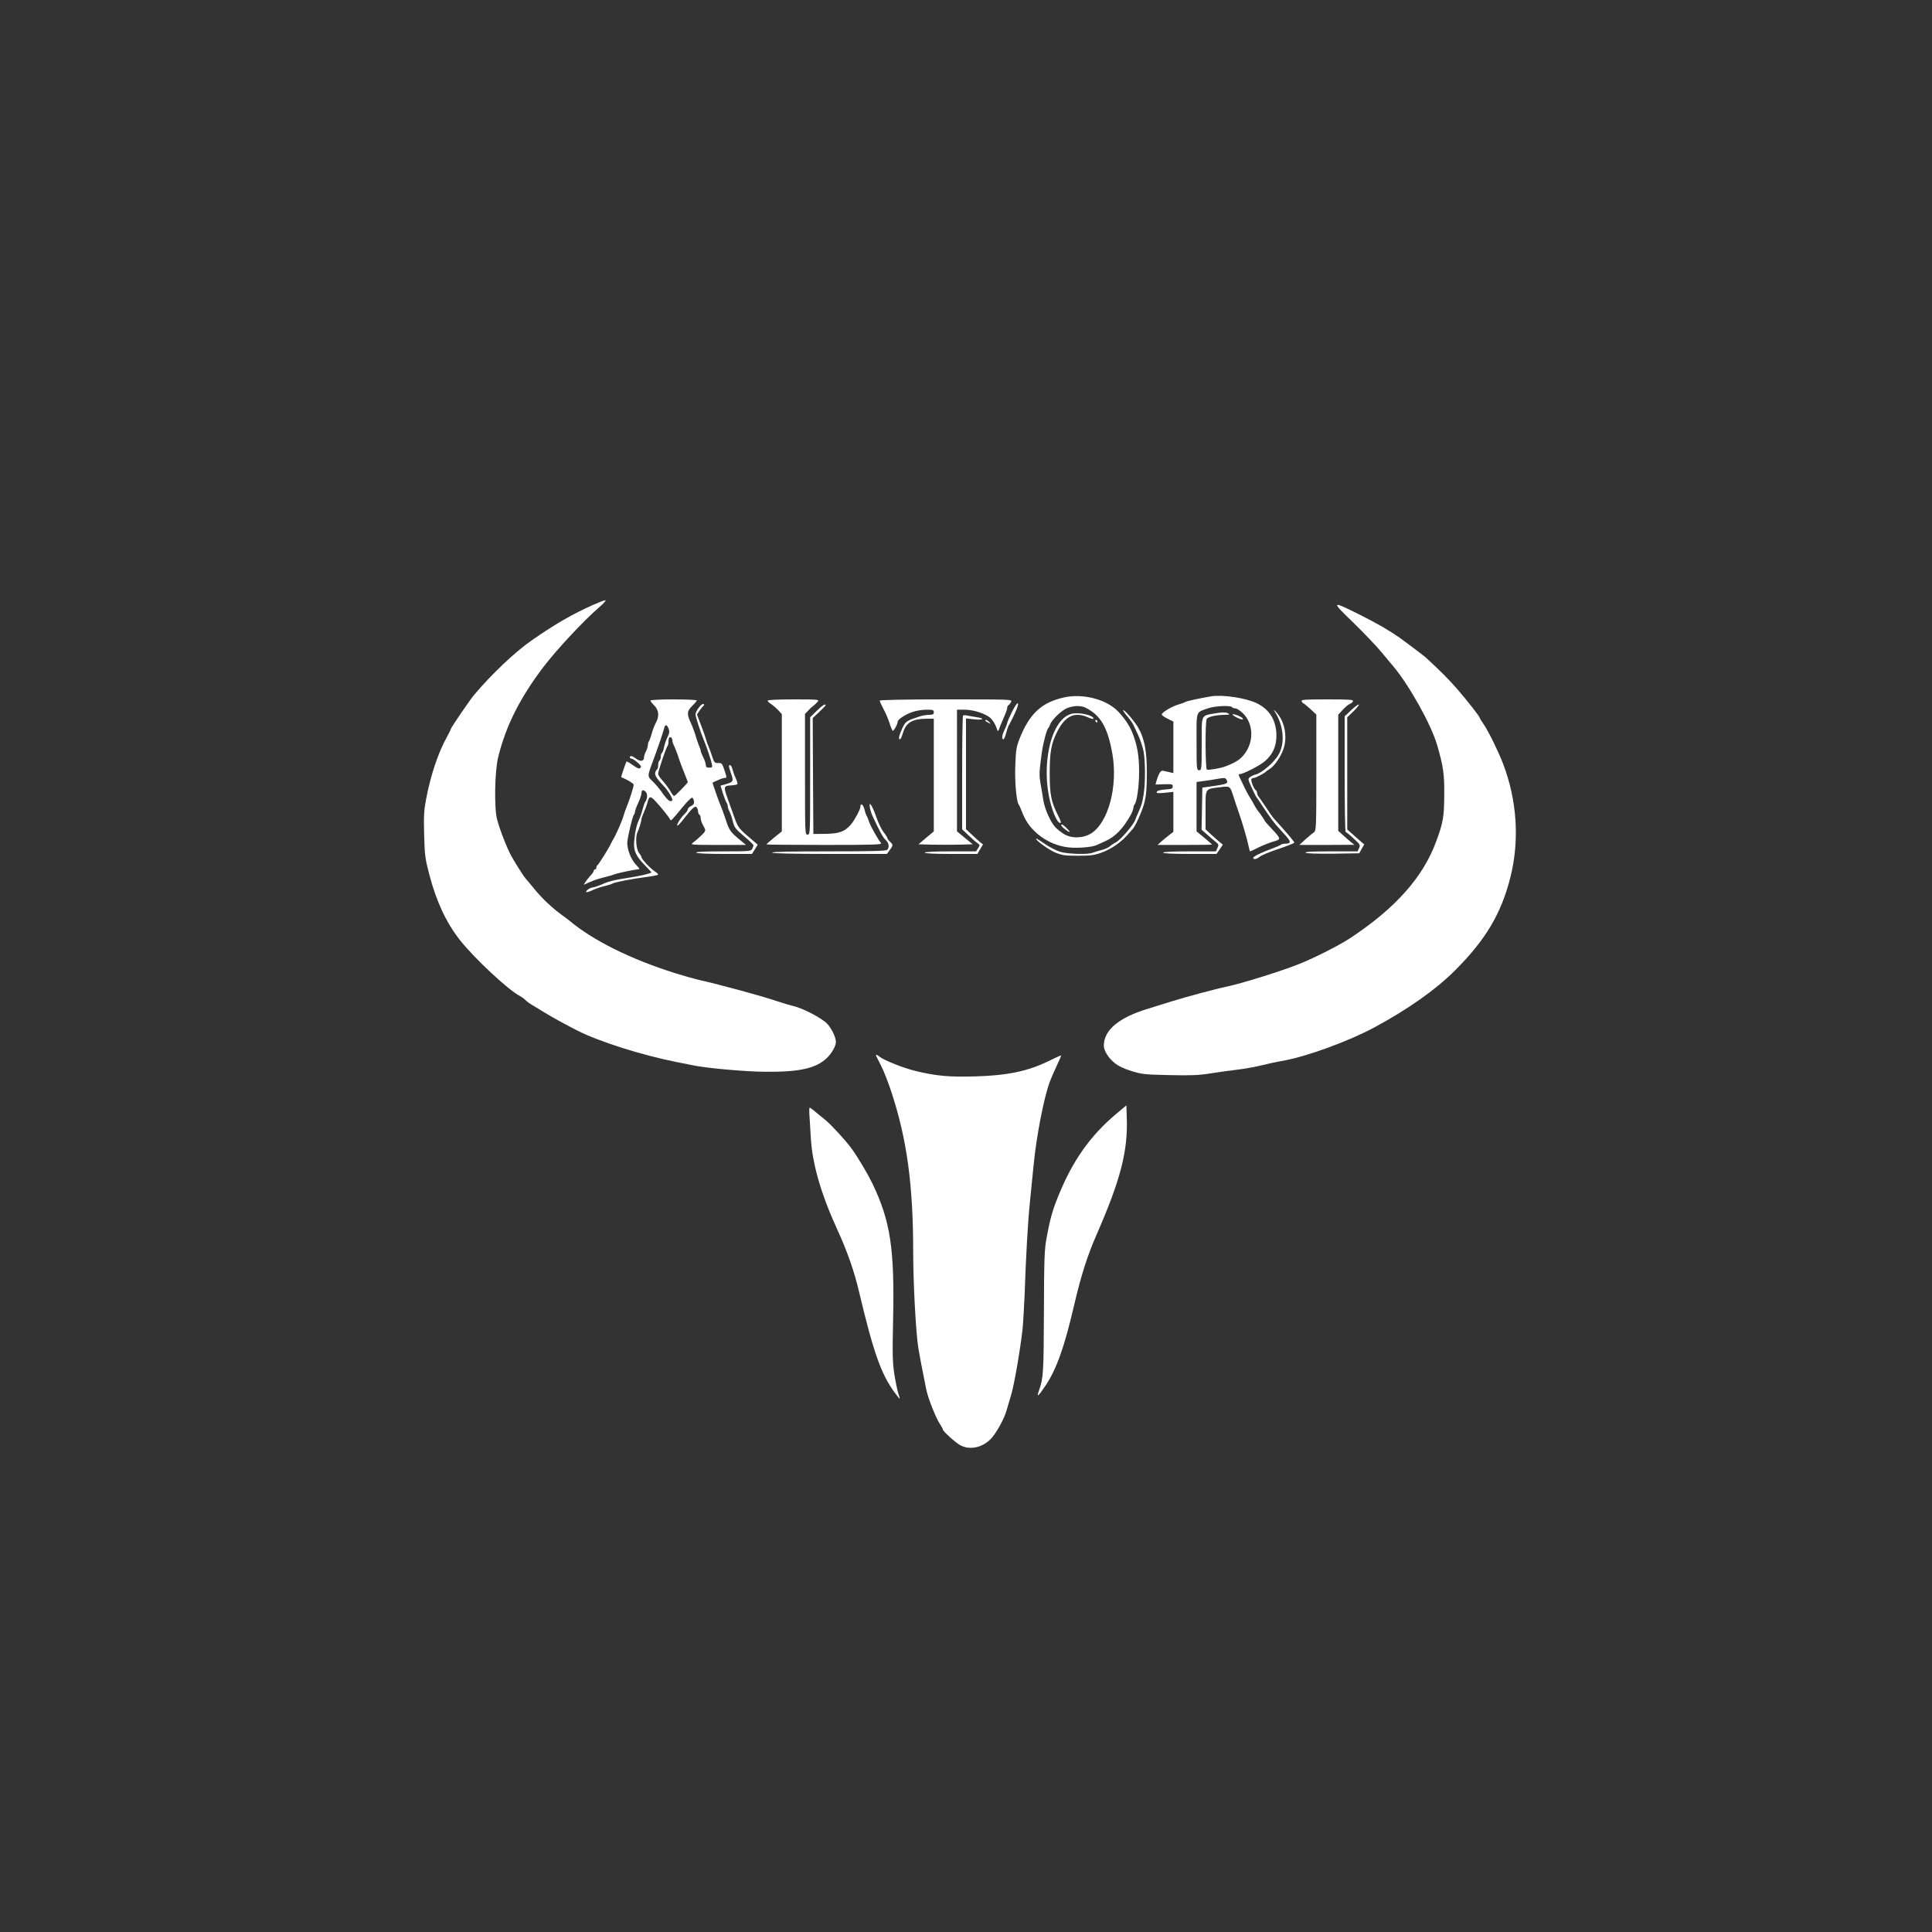
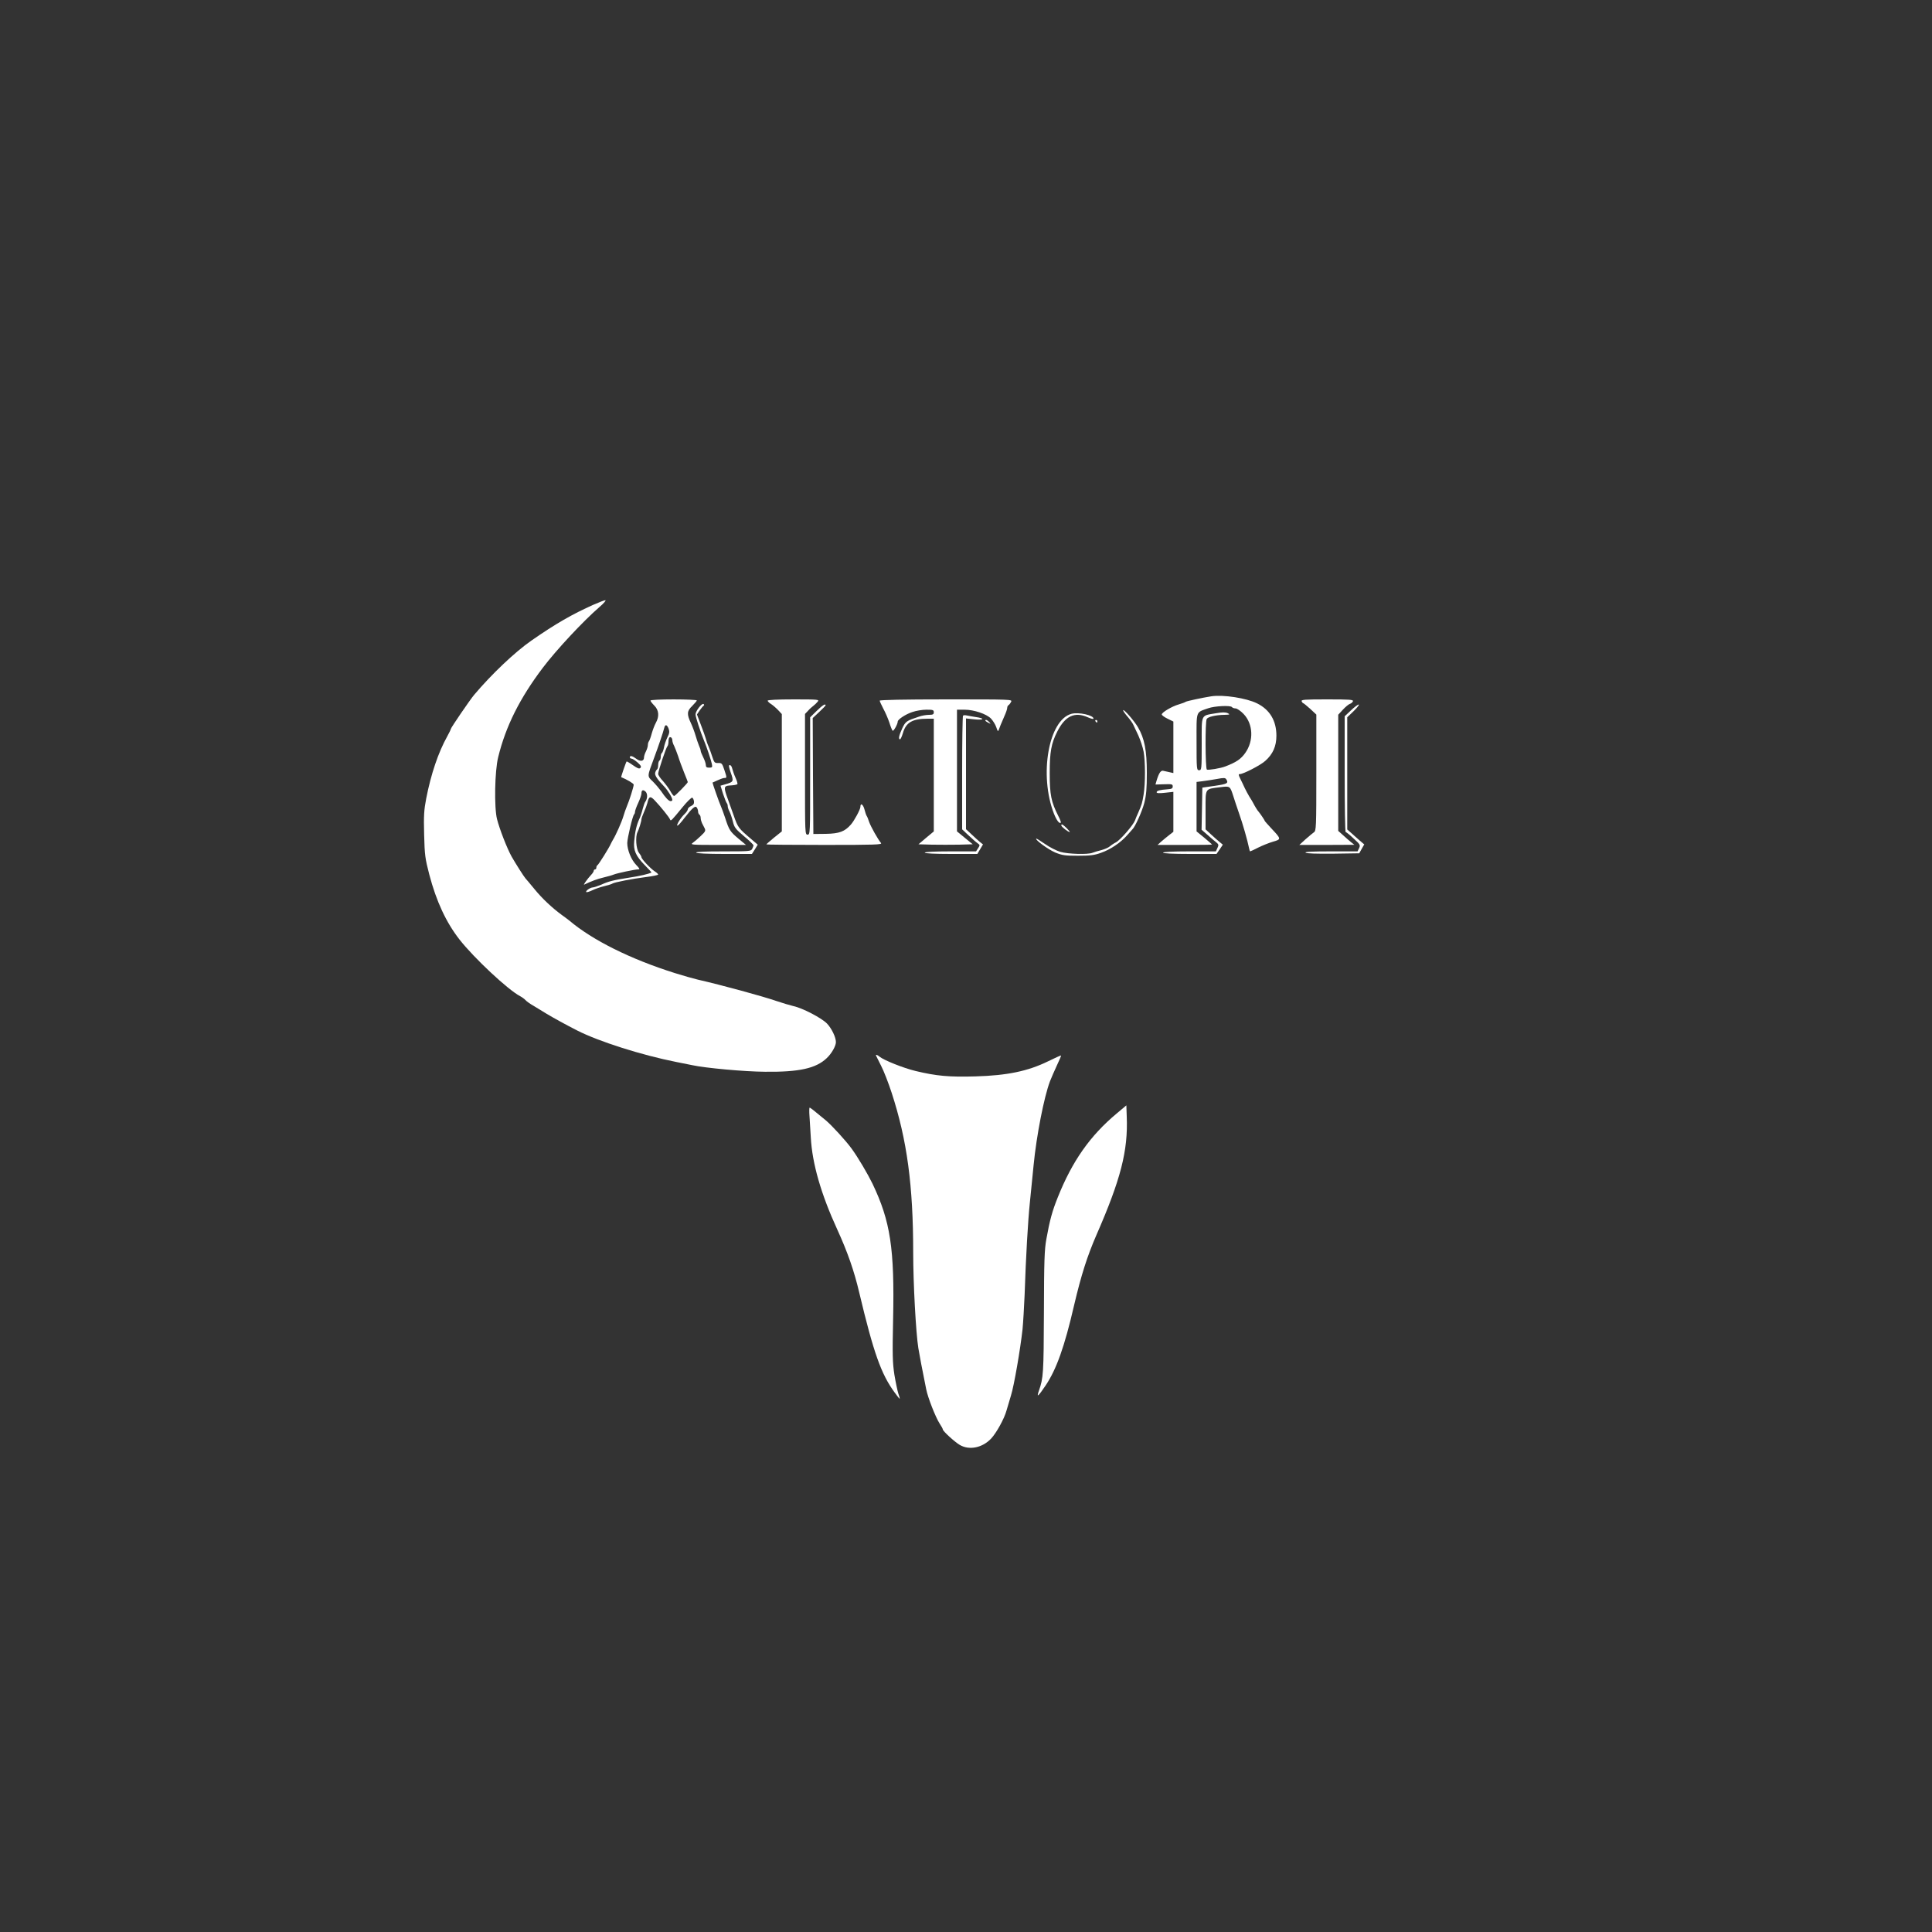
<svg xmlns="http://www.w3.org/2000/svg" xmlns:ns1="http://sodipodi.sourceforge.net/DTD/sodipodi-0.dtd" version="1.0" width="1500pt" height="1500pt" viewBox="0 0 1500 1500" preserveAspectRatio="xMidYMid" id="svg50" ns1:docname="ALTORI_B.svg">
  <rect x="0" y="0" width="1500" height="1500" fill="#333333" stroke="none" />
  <defs id="defs54" />
  <g transform="matrix(0.1,0,0,-0.1,0,1500)" fill="#000000" stroke="none" id="g48" style="fill:#ffffff;fill-opacity:1">
    <path d="m 4610,10306 c -166,-74 -297,-149 -485,-280 -128,-89 -309,-261 -444,-421 -32,-38 -181,-256 -181,-265 0,-4 -12,-29 -27,-56 -70,-125 -127,-294 -164,-484 -17,-89 -20,-132 -16,-280 4,-161 8,-186 40,-310 55,-209 131,-372 235,-505 112,-143 377,-391 470,-439 15,-8 34,-22 41,-30 8,-9 36,-30 65,-46 28,-17 73,-45 100,-61 46,-28 157,-89 236,-129 171,-87 503,-192 770,-245 47,-9 103,-21 125,-25 100,-22 404,-50 565,-51 264,-3 395,26 478,105 38,35 72,95 72,125 0,38 -33,106 -69,144 -40,42 -190,121 -262,136 -25,6 -83,23 -130,39 -107,37 -422,123 -614,167 -33,8 -112,30 -175,50 -346,109 -639,255 -820,408 -8,6 -32,25 -55,41 -78,57 -155,129 -217,205 -34,42 -65,78 -68,81 -10,10 -78,117 -108,170 -36,65 -93,212 -113,290 -23,90 -18,374 9,482 59,240 167,456 346,693 106,140 312,361 441,473 33,28 53,52 45,52 -8,0 -49,-16 -90,-34 z" id="path2" style="fill:#ffffff;fill-opacity:1" />
-     <path d="m 10504,10169 c 81,-79 182,-184 223,-234 41,-49 82,-99 92,-110 123,-147 294,-453 339,-610 48,-167 57,-225 55,-390 -1,-167 -8,-211 -63,-359 -101,-276 -316,-518 -668,-750 -82,-54 -266,-148 -392,-199 -127,-52 -443,-151 -565,-177 -84,-17 -314,-79 -430,-115 -60,-19 -141,-44 -180,-56 -228,-69 -345,-166 -345,-288 0,-37 36,-96 83,-133 30,-25 72,-45 133,-64 81,-25 106,-27 294,-31 159,-4 229,-1 310,12 58,9 155,23 215,30 61,7 147,23 190,34 44,11 118,27 165,35 186,33 513,153 710,259 262,141 475,292 623,439 241,240 362,443 434,728 72,287 51,601 -59,885 -38,98 -111,246 -149,302 -16,23 -29,44 -29,47 0,11 -94,131 -176,226 -69,79 -136,146 -244,245 -18,16 -156,120 -202,153 -86,60 -175,111 -308,178 -226,113 -229,110 -56,-57 z" id="path4" style="fill:#ffffff;fill-opacity:1" />
-     <path d="m 8260,9585 c -174,-39 -267,-126 -344,-320 -24,-60 -29,-89 -33,-200 -6,-125 8,-285 25,-309 5,-6 19,-39 33,-74 52,-136 198,-244 354,-261 71,-8 183,1 220,18 11,5 41,19 68,31 78,36 135,95 196,203 11,21 21,46 21,55 0,10 4,22 9,27 18,20 35,143 35,250 0,130 -14,212 -56,315 -21,50 -59,106 -108,157 -91,94 -273,141 -420,108 z m 173,-82 c 113,-58 167,-152 203,-353 45,-255 -31,-539 -167,-622 -63,-38 -152,-39 -211,-2 -22,14 -52,38 -65,52 -38,42 -82,141 -93,212 -6,36 -15,95 -22,131 -11,66 -9,90 11,239 11,76 39,181 52,190 3,3 9,15 13,26 11,35 88,109 131,126 53,21 109,22 148,1 z" id="path6" style="fill:#ffffff;fill-opacity:1" />
    <path d="m 8319,9458 c -178,-47 -253,-476 -136,-776 21,-52 42,-80 53,-69 3,2 -6,27 -20,53 -55,109 -66,163 -66,333 0,163 12,229 58,320 62,123 136,158 240,111 23,-10 42,-15 42,-9 0,26 -116,52 -171,37 z" id="path8" style="fill:#ffffff;fill-opacity:1" />
    <path d="m 8505,9400 c 3,-5 8,-10 11,-10 2,0 4,5 4,10 0,6 -5,10 -11,10 -5,0 -7,-4 -4,-10 z" id="path10" style="fill:#ffffff;fill-opacity:1" />
    <path d="m 8240,8591 c 0,-10 53,-51 65,-51 4,0 -7,14 -23,30 -32,31 -42,36 -42,21 z" id="path12" style="fill:#ffffff;fill-opacity:1" />
    <path d="m 9405,9594 c -70,-11 -191,-37 -200,-43 -5,-4 -29,-13 -53,-20 -53,-15 -132,-62 -132,-78 0,-6 20,-21 45,-33 l 45,-22 v -200 -200 l -27,6 c -16,3 -37,8 -49,11 -21,7 -36,-15 -55,-78 l -8,-28 67,2 c 60,2 67,1 67,-17 0,-15 -8,-20 -40,-22 -59,-4 -85,-11 -85,-23 0,-8 20,-9 65,-4 l 65,7 v -155 -155 l -32,-25 c -18,-14 -46,-37 -62,-51 l -29,-26 h 211 c 117,0 212,1 212,3 0,2 -27,25 -60,53 l -60,49 v 192 192 l 48,6 c 26,3 75,11 110,17 53,10 65,10 73,-3 19,-30 7,-36 -88,-50 l -98,-14 -3,-164 -3,-163 46,-40 c 26,-23 56,-49 68,-58 19,-15 20,-21 9,-44 l -12,-26 h -205 c -130,0 -205,-4 -205,-10 0,-6 76,-10 208,-10 h 207 l 25,36 24,36 -24,20 c -14,11 -44,38 -67,59 l -43,40 v 150 c 0,173 -7,162 113,177 77,10 77,10 102,-68 9,-30 30,-91 45,-135 28,-78 66,-212 77,-267 3,-16 7,-28 9,-28 3,0 31,13 62,29 32,16 84,37 115,46 66,19 66,20 -13,104 -27,29 -50,55 -50,57 0,5 -41,65 -50,74 -7,7 -28,41 -40,65 -6,11 -19,34 -30,50 -10,17 -26,46 -35,65 -9,19 -24,52 -35,73 -15,31 -16,37 -4,37 27,0 159,68 197,102 60,53 87,115 87,196 0,116 -51,202 -150,251 -82,41 -262,69 -355,55 z m 160,-84 c 3,-5 16,-10 27,-10 12,0 40,-19 63,-43 75,-78 80,-209 13,-303 -34,-48 -70,-72 -153,-104 -37,-15 -135,-31 -145,-25 -12,8 -14,374 -1,393 10,17 71,31 136,32 44,1 47,3 27,13 -18,8 -42,8 -94,-1 -117,-20 -108,-2 -108,-237 0,-198 -1,-205 -20,-205 -19,0 -20,7 -20,220 0,248 -8,226 90,261 50,18 175,24 185,9 z" id="path14" style="fill:#ffffff;fill-opacity:1" />
-     <path d="m 9570,9452 c 1,-11 72,-44 79,-37 3,4 -3,12 -14,18 -27,16 -65,27 -65,19 z" id="path16" style="fill:#ffffff;fill-opacity:1" />
    <path d="m 5050,9561 c 0,-5 14,-23 30,-39 36,-36 40,-84 12,-134 -10,-18 -24,-55 -32,-83 -7,-27 -17,-54 -21,-59 -5,-6 -9,-19 -9,-30 0,-12 -7,-34 -15,-50 -8,-15 -15,-37 -15,-47 0,-30 -28,-34 -60,-10 -31,23 -50,27 -50,11 0,-5 6,-10 13,-10 7,0 29,-14 47,-30 26,-23 31,-33 22,-42 -9,-9 -22,-4 -58,21 -25,18 -48,31 -49,29 -5,-5 -45,-121 -42,-122 45,-18 97,-49 97,-58 0,-17 -34,-124 -53,-168 -8,-19 -21,-55 -28,-80 -12,-41 -57,-143 -80,-180 -5,-8 -12,-22 -16,-30 -14,-33 -97,-165 -105,-168 -4,-2 -8,-10 -8,-18 0,-8 -4,-14 -10,-14 -5,0 -10,-5 -10,-10 0,-6 -9,-21 -21,-33 -29,-31 -64,-81 -53,-75 59,28 99,43 149,55 33,8 69,18 80,23 27,11 165,40 189,40 16,0 13,6 -14,34 -39,40 -70,116 -70,171 1,40 41,209 53,222 4,3 7,13 7,20 0,8 11,39 25,69 14,30 25,63 25,73 0,27 12,33 32,15 17,-17 16,-54 -2,-79 -5,-5 -13,-30 -20,-55 -6,-25 -18,-61 -27,-80 -20,-43 -33,-97 -39,-170 -7,-72 11,-114 81,-186 31,-31 54,-57 53,-58 -20,-11 -92,-28 -173,-40 -126,-20 -158,-28 -218,-55 -27,-11 -56,-21 -65,-21 -20,-1 -58,-27 -50,-36 3,-3 24,3 47,14 22,11 64,25 93,32 29,7 58,16 63,20 14,10 153,37 263,51 50,6 92,15 92,19 0,4 -12,16 -27,25 -32,21 -103,96 -103,110 0,6 -9,21 -20,35 -21,27 -28,124 -11,158 12,23 31,86 31,101 0,7 9,31 19,54 11,24 23,56 27,72 12,54 23,57 57,21 45,-47 115,-134 119,-148 6,-16 11,-10 97,95 35,43 69,76 75,74 6,-2 12,-15 14,-28 2,-19 -4,-28 -23,-37 -14,-6 -25,-18 -25,-25 0,-7 -11,-24 -25,-37 -30,-28 -68,-90 -55,-90 5,0 29,26 53,58 63,81 86,100 97,82 6,-8 10,-23 10,-32 0,-9 5,-20 10,-23 6,-3 10,-15 10,-26 0,-10 5,-28 10,-39 6,-11 15,-30 21,-41 9,-19 5,-26 -31,-60 -23,-22 -51,-46 -63,-54 -19,-14 0,-15 197,-15 h 218 l -59,49 c -64,54 -72,65 -103,161 -12,36 -26,74 -31,85 -14,30 -69,188 -67,189 61,28 81,36 93,36 19,0 19,2 -2,65 -16,48 -20,52 -47,51 -27,-1 -31,3 -46,49 -9,28 -22,64 -29,80 -8,17 -17,44 -21,60 -5,17 -22,66 -39,109 l -30,79 21,31 c 12,17 26,34 31,37 5,4 5,9 -1,13 -14,8 -62,-55 -62,-81 0,-19 38,-135 64,-198 21,-49 57,-158 63,-187 5,-25 2,-28 -21,-28 -20,0 -26,5 -26,20 0,12 -9,38 -20,60 -11,22 -20,44 -20,51 0,6 -6,25 -14,42 -7,18 -19,52 -26,77 -7,25 -23,68 -36,96 -33,70 -31,94 11,134 19,19 35,38 35,42 0,4 -81,8 -180,8 -103,0 -180,-4 -180,-9 z m 141,-218 c 8,-23 7,-36 -10,-69 -11,-23 -23,-58 -26,-78 -4,-20 -11,-39 -16,-42 -5,-3 -9,-16 -9,-29 0,-13 -4,-27 -10,-30 -5,-3 -10,-19 -10,-35 0,-16 -4,-31 -9,-34 -5,-3 -11,-14 -14,-25 -5,-20 13,-48 70,-108 30,-32 63,-86 63,-105 0,-4 -6,-8 -13,-8 -15,0 -39,25 -76,80 -14,19 -42,52 -63,73 -44,42 -45,34 12,187 32,86 69,195 77,228 7,30 21,28 34,-5 z m 29,-91 c 0,-9 6,-29 14,-43 7,-15 21,-51 31,-80 9,-30 30,-86 46,-126 16,-39 29,-73 29,-75 0,-8 -98,-108 -106,-108 -5,0 -18,17 -29,37 -11,20 -37,55 -57,78 -21,22 -38,47 -38,57 0,21 60,200 71,213 5,5 9,21 9,35 0,15 3,30 6,33 10,10 24,-2 24,-21 z" id="path18" style="fill:#ffffff;fill-opacity:1" />
    <path d="m 5960,9560 c 0,-5 12,-18 28,-27 15,-10 39,-31 55,-48 l 27,-29 v -456 -455 l -60,-48 c -33,-27 -60,-51 -60,-53 0,-2 203,-4 451,-4 396,0 450,2 439,15 -25,30 -79,127 -92,163 -6,20 -15,42 -19,47 -4,6 -12,29 -18,53 -11,39 -31,50 -31,17 0,-19 -47,-106 -73,-136 -49,-56 -91,-71 -195,-73 l -97,-1 -3,450 -2,450 50,47 c 27,25 50,49 50,52 0,16 -24,1 -69,-43 l -51,-50 v -455 c 0,-449 0,-456 -20,-456 -20,0 -20,7 -20,469 v 468 l 23,24 c 12,14 31,31 42,39 11,8 26,23 34,33 13,16 2,17 -188,17 -124,0 -201,-4 -201,-10 z" id="path20" style="fill:#ffffff;fill-opacity:1" />
    <path d="m 6830,9560 c 0,-5 13,-33 28,-62 16,-29 37,-78 47,-108 9,-30 21,-59 25,-63 7,-8 40,51 40,71 0,16 61,57 114,74 28,10 77,18 109,18 50,0 57,-2 57,-20 0,-16 -7,-20 -37,-20 -21,0 -56,-6 -78,-14 -97,-32 -104,-36 -130,-91 -25,-54 -32,-85 -17,-85 4,0 14,21 22,48 24,83 73,112 193,112 h 47 v -437 -438 l -60,-50 -59,-50 105,-3 c 57,-1 152,-1 210,0 l 106,3 -61,50 -61,50 v 473 472 h 58 c 74,0 171,-33 206,-69 15,-16 34,-46 41,-67 11,-33 14,-36 20,-19 7,21 12,33 44,107 12,26 21,54 21,62 0,8 4,18 10,21 5,3 15,15 20,26 11,19 3,19 -505,19 -329,0 -515,-4 -515,-10 z" id="path22" style="fill:#ffffff;fill-opacity:1" />
    <path d="m 10106,9555 c 4,-8 9,-15 13,-15 3,0 27,-20 54,-44 l 47,-44 v -451 c 0,-427 -1,-451 -19,-463 -10,-7 -40,-32 -66,-55 l -47,-43 h 213 l 214,1 -25,20 c -14,11 -42,36 -62,54 l -38,34 v 451 451 l 36,39 c 20,22 45,42 54,45 10,3 21,12 24,20 5,13 -24,15 -199,15 -178,0 -204,-2 -199,-15 z" id="path24" style="fill:#ffffff;fill-opacity:1" />
-     <path d="m 7855,9469 c -19,-39 -35,-76 -35,-83 -1,-6 -9,-29 -20,-51 -21,-44 -25,-75 -10,-75 5,0 14,19 20,43 6,23 14,49 18,57 60,111 87,180 72,180 -5,0 -26,-32 -45,-71 z" id="path26" style="fill:#ffffff;fill-opacity:1" />
+     <path d="m 7855,9469 z" id="path26" style="fill:#ffffff;fill-opacity:1" />
    <path d="m 10488,9484 -48,-45 v -450 c 0,-247 3,-449 8,-449 4,0 32,-22 61,-50 51,-46 54,-51 43,-75 l -12,-25 h -207 c -141,0 -204,-3 -197,-10 7,-7 85,-9 214,-8 l 203,3 19,34 20,35 -34,29 c -18,16 -48,42 -65,58 l -33,29 v 436 435 l 51,49 c 28,28 45,50 38,50 -8,0 -35,-21 -61,-46 z" id="path28" style="fill:#ffffff;fill-opacity:1" />
-     <path d="m 9894,9480 c 74,-111 86,-257 28,-347 -37,-59 -128,-135 -172,-146 -14,-3 -33,-12 -44,-20 -18,-13 -18,-16 10,-78 16,-35 32,-68 36,-74 5,-5 34,-49 66,-97 31,-47 72,-104 91,-125 19,-21 52,-57 73,-81 42,-46 42,-62 -1,-62 -15,0 -31,-4 -37,-9 -5,-4 -31,-16 -59,-26 -86,-31 -155,-64 -155,-75 0,-16 25,-12 51,9 13,10 67,33 119,51 81,27 134,47 149,57 4,2 -27,40 -100,123 -27,30 -55,62 -63,70 -7,8 -34,47 -59,85 -26,39 -51,75 -57,82 -5,7 -10,19 -10,27 0,8 -5,18 -10,21 -15,9 -41,75 -34,86 3,5 11,9 19,9 13,0 84,37 95,50 3,3 17,13 32,23 33,21 79,87 101,147 35,94 13,217 -52,288 -18,20 -26,26 -17,12 z" id="path30" style="fill:#ffffff;fill-opacity:1" />
    <path d="m 8720,9485 c 0,-6 16,-28 35,-50 19,-22 38,-49 43,-60 5,-11 23,-49 40,-85 16,-36 35,-92 41,-126 14,-77 14,-247 0,-333 -11,-67 -14,-77 -42,-141 -9,-19 -20,-46 -25,-60 -15,-38 -115,-153 -148,-170 -16,-8 -37,-22 -47,-31 -10,-9 -39,-22 -65,-29 -26,-6 -57,-16 -70,-21 -37,-15 -189,-10 -249,7 -30,9 -84,36 -119,61 -36,25 -67,44 -69,42 -9,-10 94,-85 148,-108 55,-22 76,-25 177,-25 93,0 127,4 179,23 74,26 152,79 202,136 19,22 37,42 40,45 21,18 75,137 93,205 16,63 20,112 20,235 0,173 -18,267 -69,354 -29,50 -115,148 -115,131 z" id="path32" style="fill:#ffffff;fill-opacity:1" />
    <path d="m 7477,9444 c -4,-4 -7,-204 -7,-445 v -438 l 50,-47 c 27,-25 58,-53 70,-61 19,-13 19,-16 4,-38 l -16,-25 h -199 c -126,0 -199,-4 -199,-10 0,-6 75,-10 204,-10 h 204 l 22,37 22,37 -24,19 c -12,10 -42,37 -65,59 l -43,40 v 430 430 l 66,-7 c 75,-8 83,8 9,18 -25,4 -55,9 -68,12 -12,3 -26,3 -30,-1 z" id="path34" style="fill:#ffffff;fill-opacity:1" />
    <path d="m 7650,9405 c 0,-2 10,-10 23,-16 20,-11 21,-11 8,4 -13,16 -31,23 -31,12 z" id="path36" style="fill:#ffffff;fill-opacity:1" />
    <path d="m 5674,9000 c 24,-68 22,-71 -45,-90 l -35,-10 20,-64 c 12,-36 25,-68 29,-72 4,-4 7,-14 7,-23 0,-9 6,-28 14,-42 7,-14 19,-49 26,-77 11,-46 20,-58 86,-114 41,-34 74,-66 74,-71 0,-5 -5,-17 -10,-28 -10,-18 -23,-19 -226,-19 -141,0 -213,-3 -209,-10 4,-6 88,-10 220,-10 h 213 l 23,36 22,36 -49,42 c -102,87 -104,89 -138,186 -18,52 -43,122 -55,154 -21,62 -18,74 19,77 38,2 60,6 65,11 3,3 -3,25 -14,49 -11,24 -22,56 -26,72 -3,15 -11,27 -19,27 -10,0 -8,-14 8,-60 z" id="path38" style="fill:#ffffff;fill-opacity:1" />
-     <path d="m 6754,8730 c 3,-19 12,-48 20,-65 58,-124 81,-167 102,-186 26,-24 31,-58 12,-77 -9,-9 -124,-12 -456,-12 -293,0 -441,-3 -437,-10 4,-6 164,-10 449,-10 h 442 l 22,30 c 27,36 27,42 2,65 -11,10 -20,22 -20,27 0,5 -13,26 -29,46 -16,20 -42,73 -57,117 -31,90 -61,136 -50,75 z" id="path40" style="fill:#ffffff;fill-opacity:1" />
    <path d="m 6802,6803 c 2,-5 19,-39 39,-78 20,-38 57,-133 82,-210 119,-365 167,-716 167,-1240 0,-239 21,-624 40,-742 10,-60 28,-156 61,-319 13,-66 73,-218 104,-266 14,-21 25,-41 25,-46 0,-13 92,-97 131,-120 74,-44 177,-23 245,50 40,43 101,153 118,215 8,26 24,80 35,118 24,75 73,360 90,515 5,52 12,172 16,265 10,300 26,576 41,720 8,77 21,208 29,290 22,227 81,529 127,650 11,28 35,83 54,124 19,40 34,75 32,76 -2,2 -48,-19 -103,-46 -154,-75 -314,-109 -560,-116 -207,-6 -304,3 -467,42 -95,23 -247,84 -279,111 -17,15 -33,19 -27,7 z" id="path42" style="fill:#ffffff;fill-opacity:1" />
    <path d="m 8670,6355 c -207,-173 -345,-370 -457,-650 -44,-109 -63,-180 -89,-325 -15,-80 -18,-172 -19,-570 -2,-475 -4,-507 -39,-608 -20,-57 -6,-45 52,41 84,125 147,301 221,622 56,238 102,381 173,545 189,432 247,655 236,921 l -3,87 z" id="path44" style="fill:#ffffff;fill-opacity:1" />
    <path d="m 6285,6333 c 2,-38 7,-111 10,-164 11,-203 79,-439 206,-716 80,-175 131,-322 170,-488 111,-467 170,-633 274,-775 20,-28 38,-50 40,-50 2,0 -2,18 -10,39 -7,22 -21,88 -31,148 -14,93 -16,152 -10,428 12,552 -21,764 -160,1055 -37,76 -113,205 -162,272 -45,62 -154,181 -202,221 -94,78 -118,97 -124,97 -3,0 -4,-30 -1,-67 z" id="path46" style="fill:#ffffff;fill-opacity:1" />
  </g>
</svg>